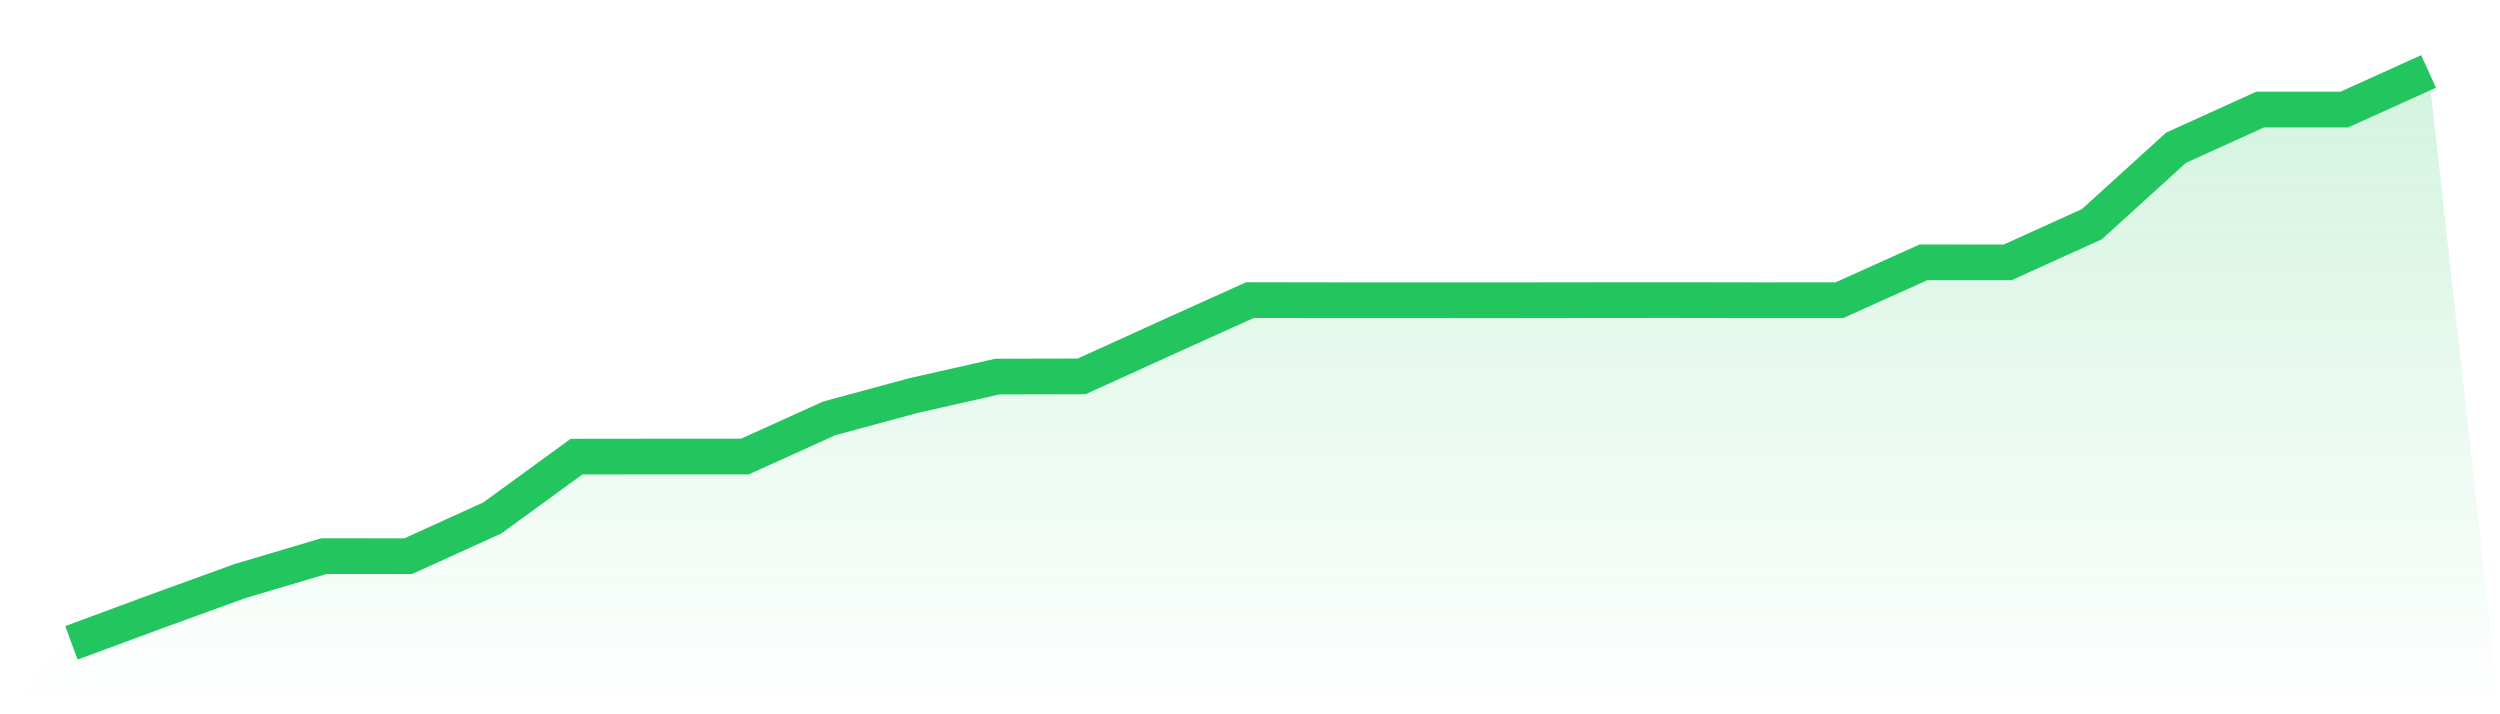
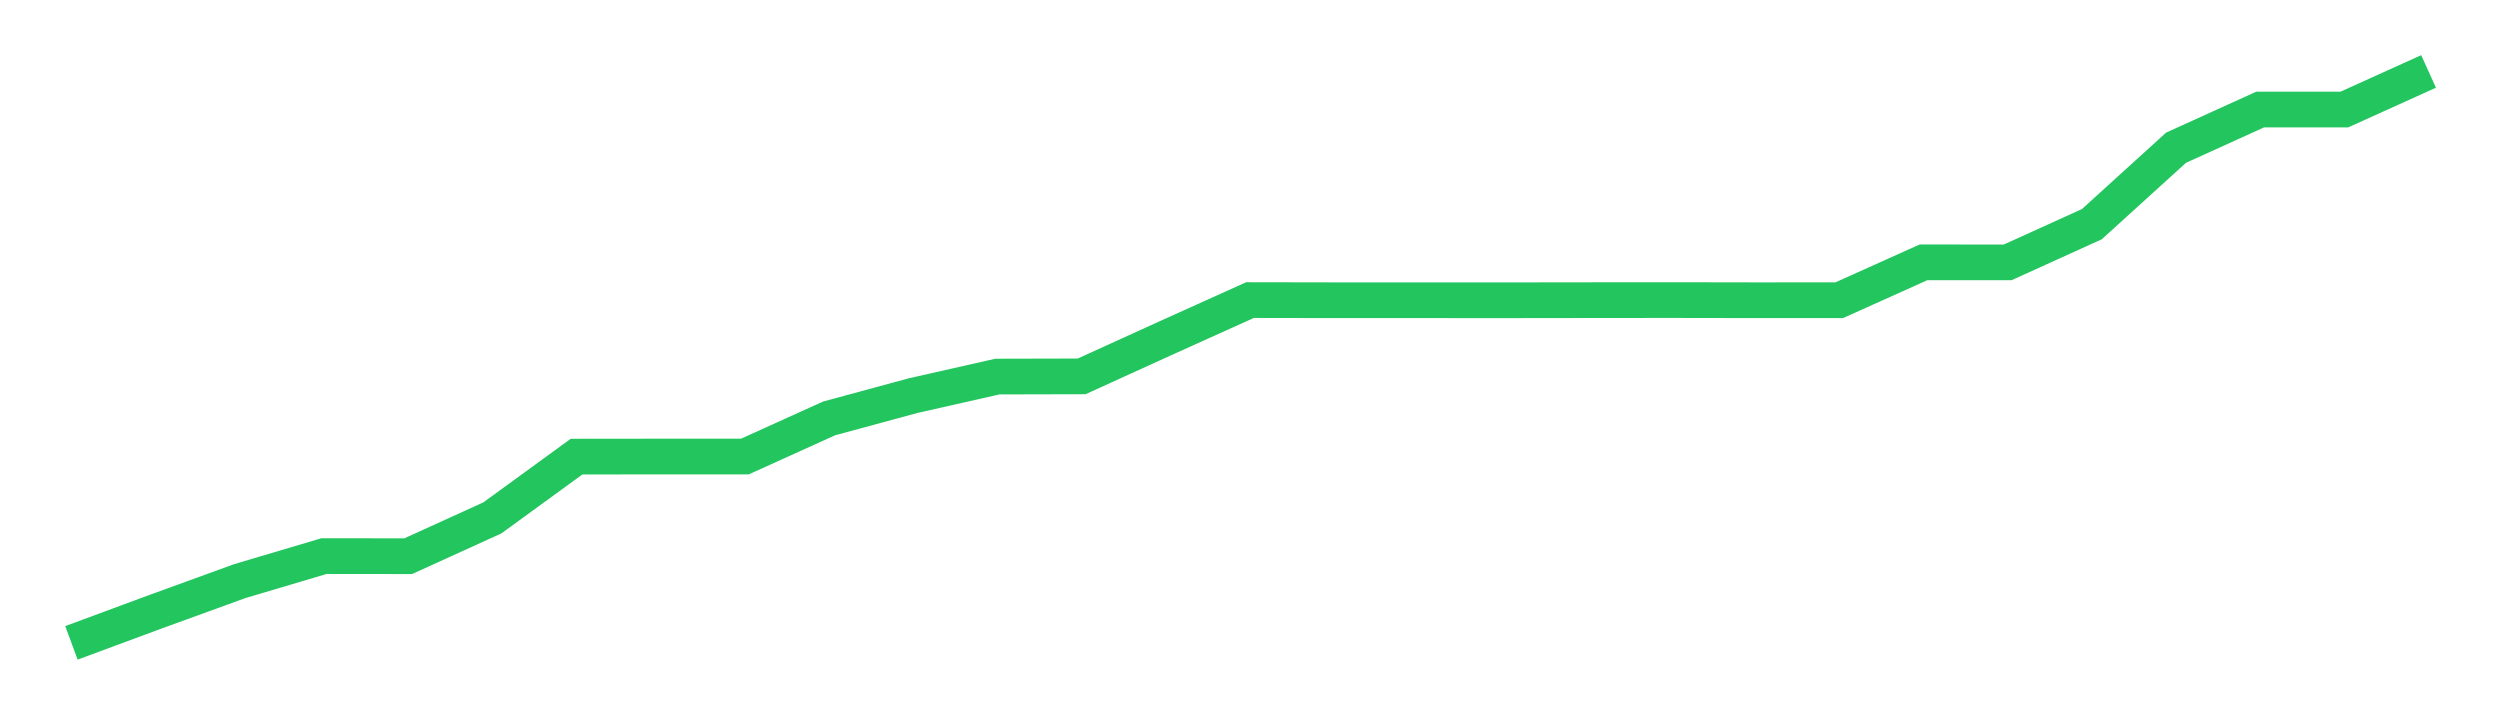
<svg xmlns="http://www.w3.org/2000/svg" viewBox="0 0 140 40">
  <defs>
    <linearGradient id="gradient" x1="0" x2="0" y1="0" y2="1">
      <stop offset="0%" stop-color="#22c55e" stop-opacity="0.2" />
      <stop offset="100%" stop-color="#22c55e" stop-opacity="0" />
    </linearGradient>
  </defs>
-   <path d="M4,36 L4,36 L8.714,34.255 L13.429,32.542 L18.143,31.142 L22.857,31.147 L27.571,29.003 L32.286,25.571 L37,25.566 L41.714,25.566 L46.429,23.431 L51.143,22.153 L55.857,21.088 L60.571,21.077 L65.286,18.931 L70,16.805 L74.714,16.813 L79.429,16.813 L84.143,16.815 L88.857,16.809 L93.571,16.805 L98.286,16.813 L103,16.811 L107.714,14.691 L112.429,14.693 L117.143,12.554 L121.857,8.273 L126.571,6.133 L131.286,6.133 L136,4 L140,40 L0,40 z" fill="url(#gradient)" />
  <path d="M4,36 L4,36 L8.714,34.255 L13.429,32.542 L18.143,31.142 L22.857,31.147 L27.571,29.003 L32.286,25.571 L37,25.566 L41.714,25.566 L46.429,23.431 L51.143,22.153 L55.857,21.088 L60.571,21.077 L65.286,18.931 L70,16.805 L74.714,16.813 L79.429,16.813 L84.143,16.815 L88.857,16.809 L93.571,16.805 L98.286,16.813 L103,16.811 L107.714,14.691 L112.429,14.693 L117.143,12.554 L121.857,8.273 L126.571,6.133 L131.286,6.133 L136,4" fill="none" stroke="#22c55e" stroke-width="2" />
</svg>